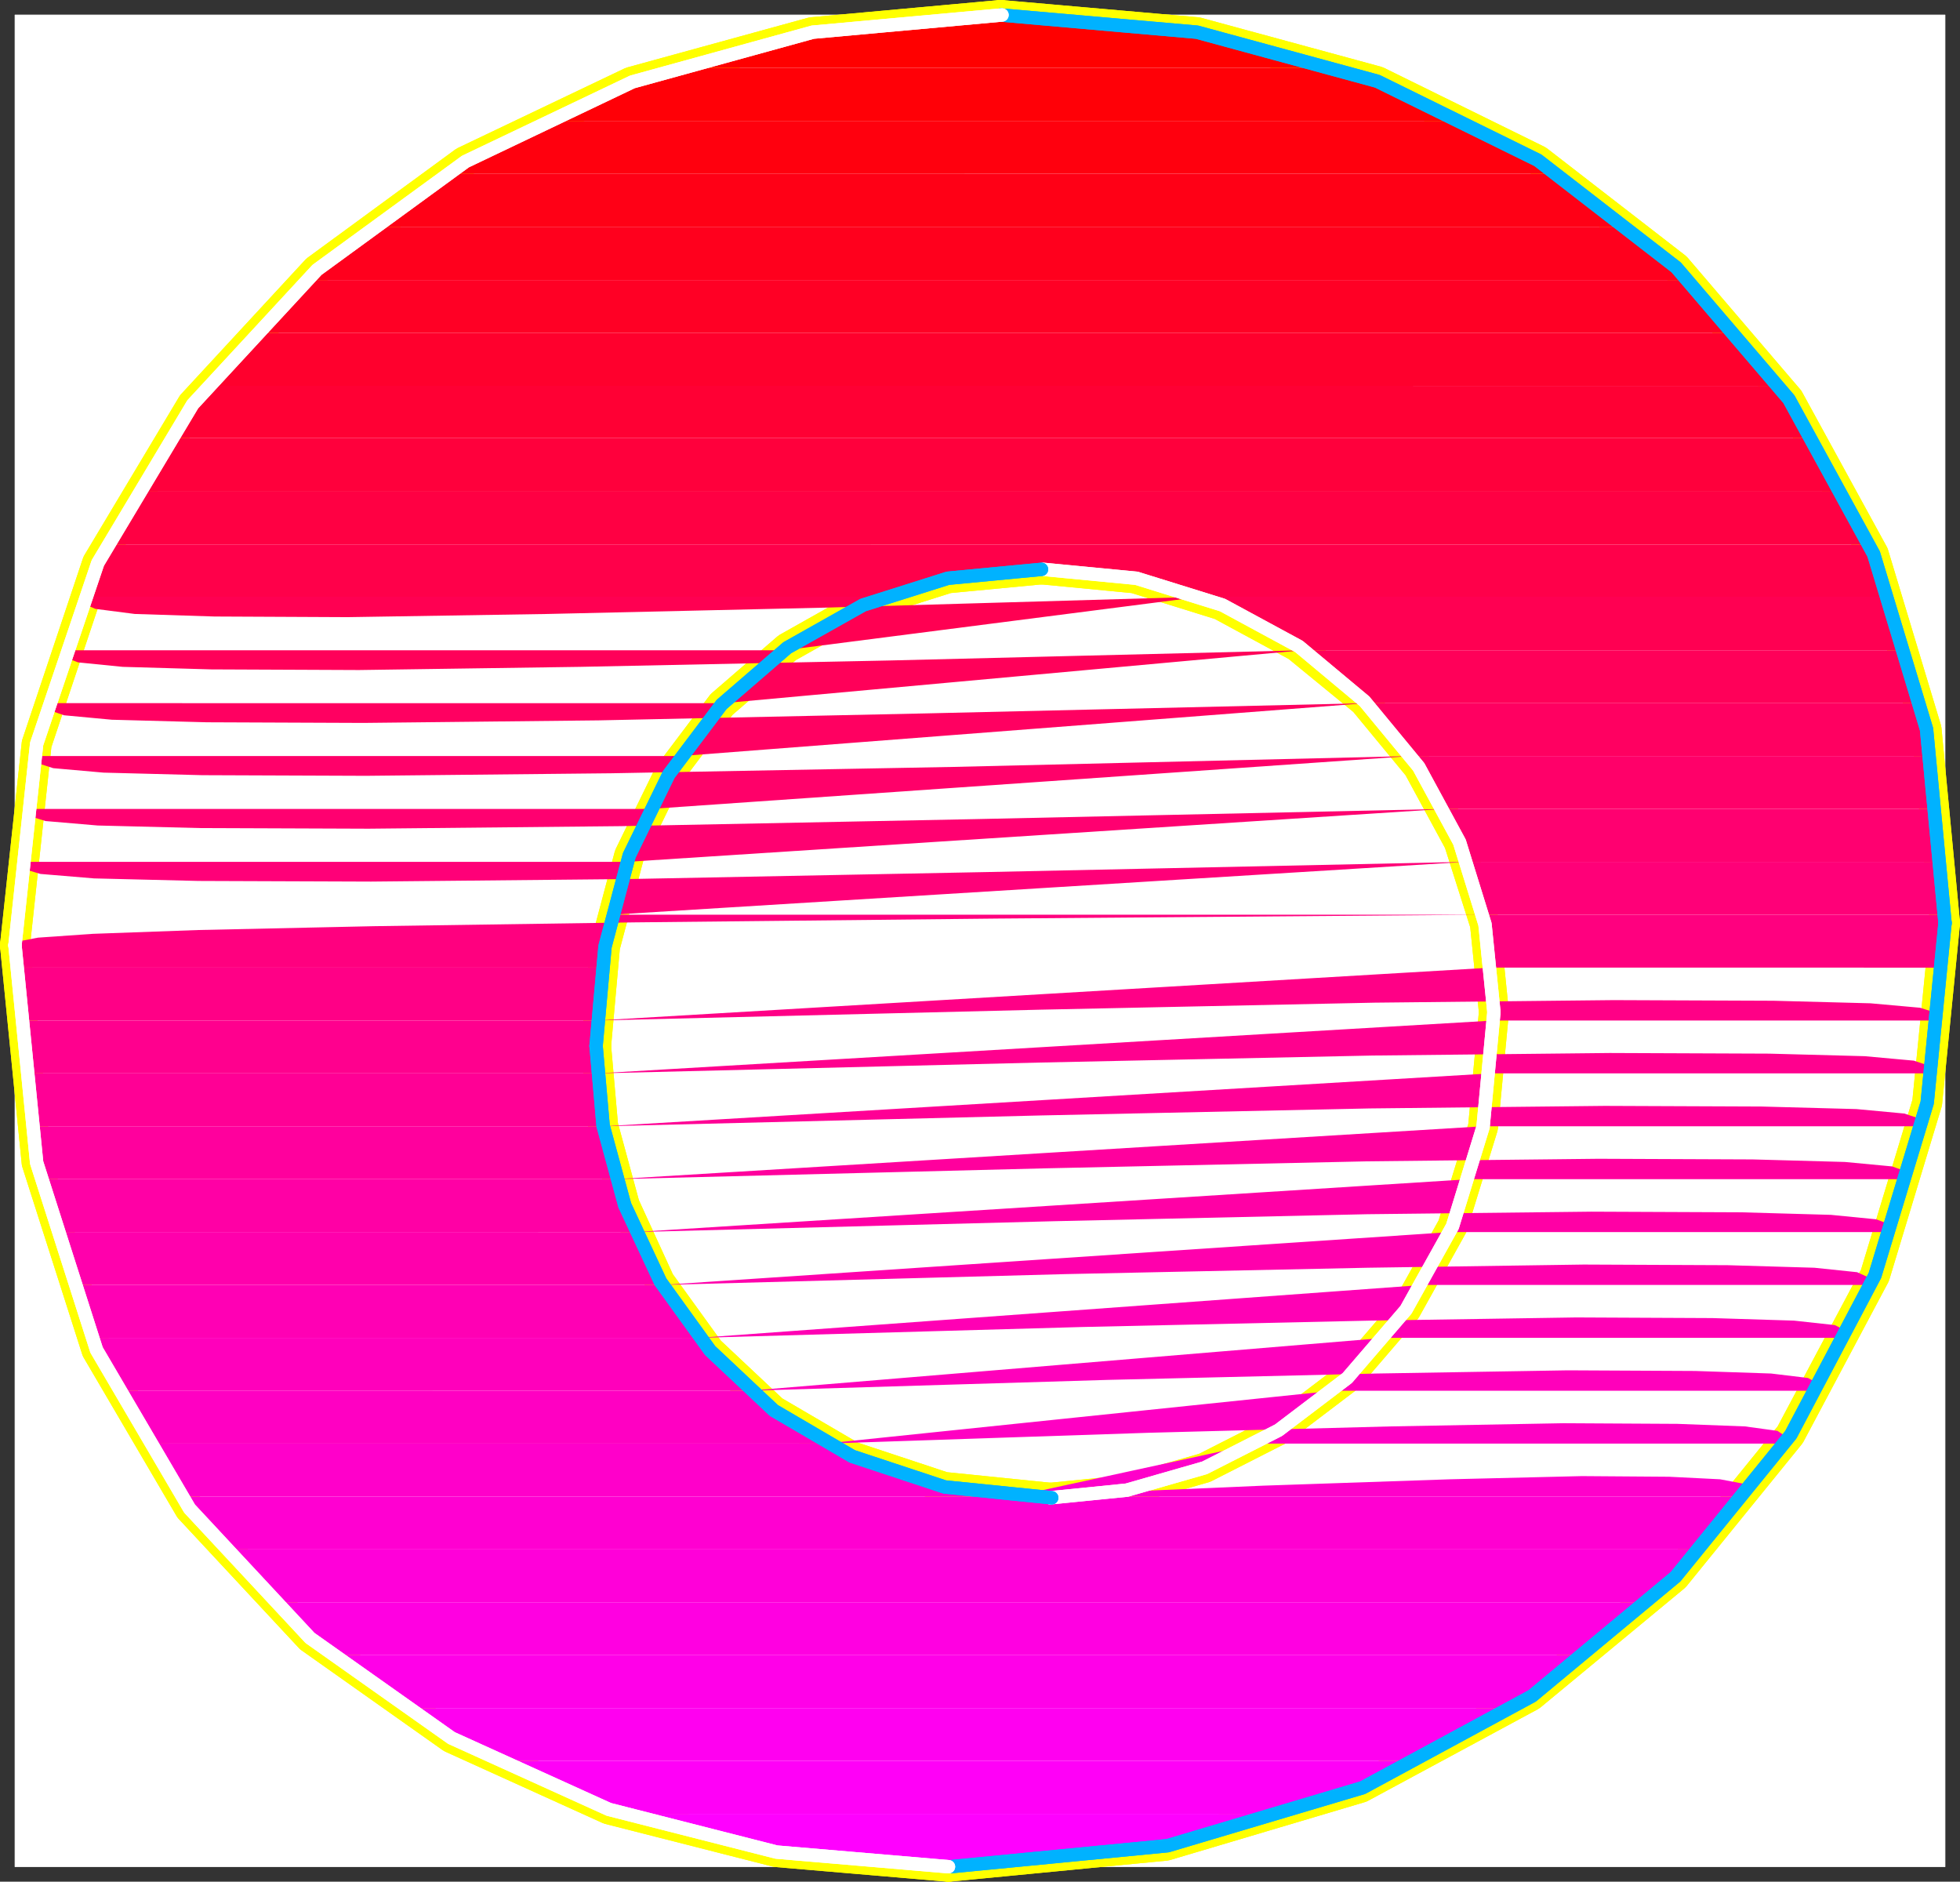
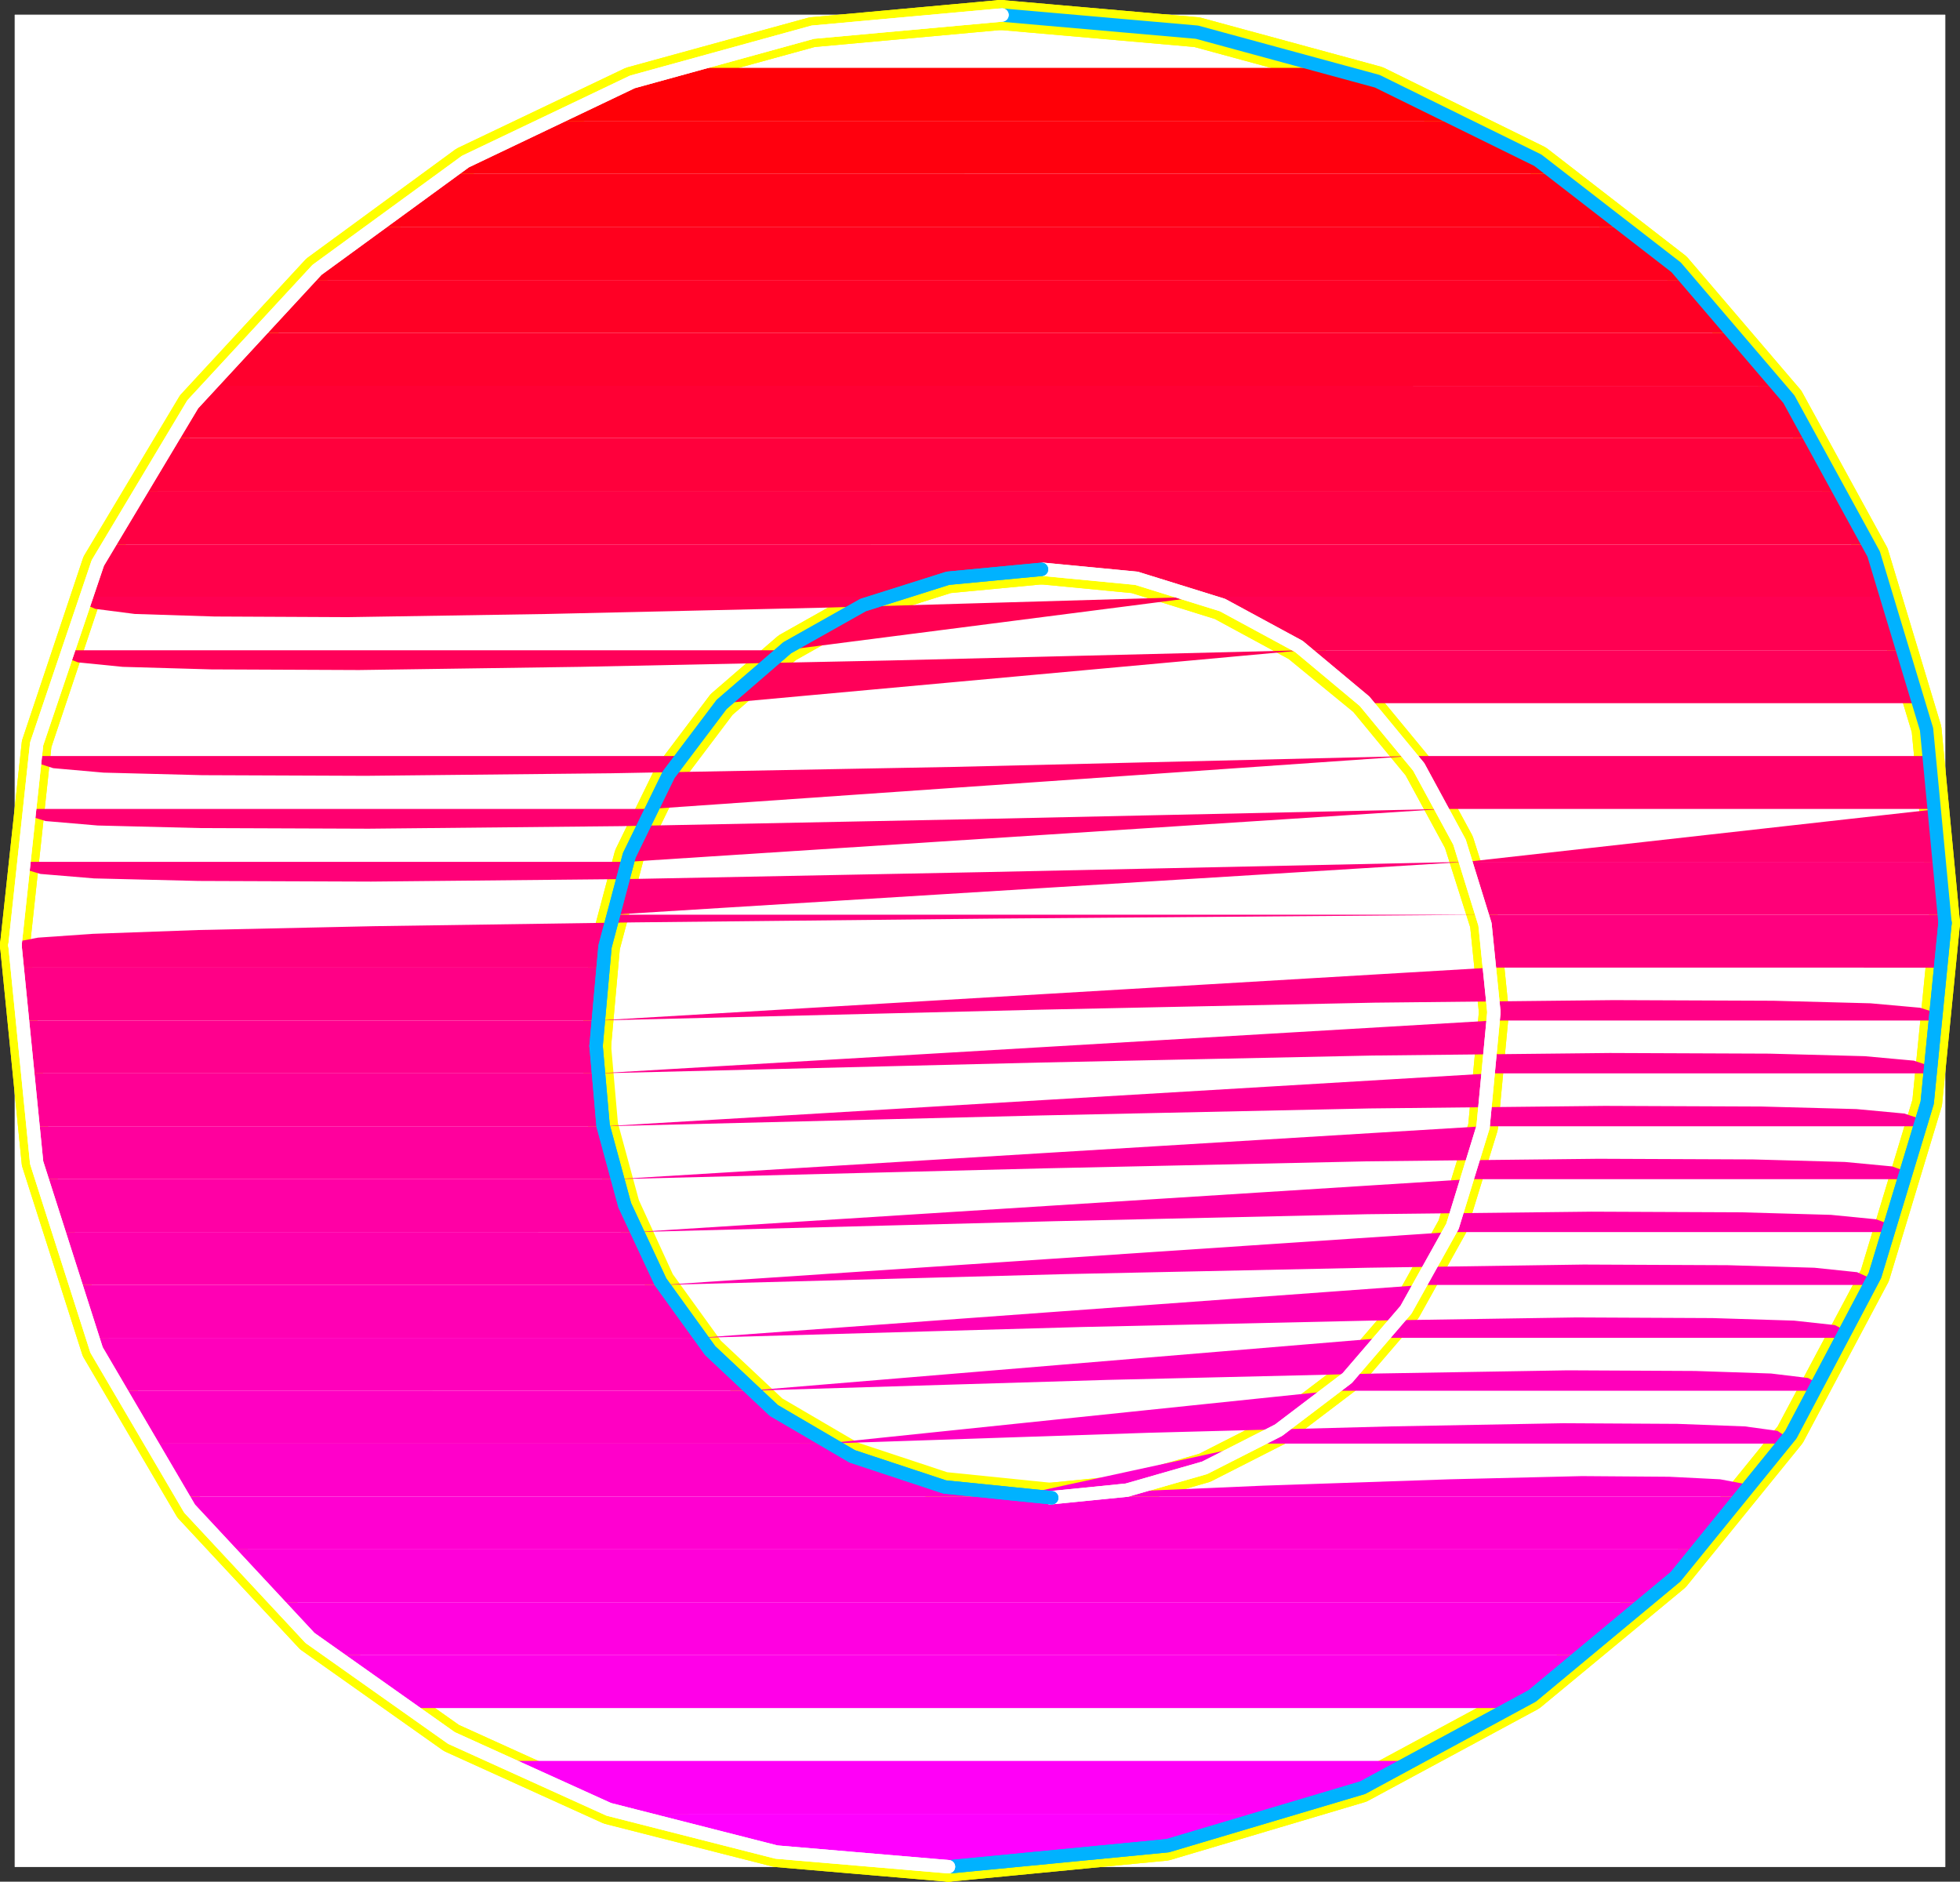
<svg xmlns="http://www.w3.org/2000/svg" xmlns:ns1="http://sodipodi.sourceforge.net/DTD/sodipodi-0.dtd" xmlns:ns2="http://www.inkscape.org/namespaces/inkscape" version="1.0" width="131.519mm" height="126.238mm" id="svg68" ns1:docname="Sleek Extended 0.wmf">
  <rect width="100%" height="100%" fill="#333333" stroke="none" />
  <ns1:namedview id="namedview68" pagecolor="#ffffff" bordercolor="#000000" borderopacity="0.25" ns2:showpageshadow="2" ns2:pageopacity="0.0" ns2:pagecheckerboard="0" ns2:deskcolor="#d1d1d1" ns2:document-units="mm" />
  <defs id="defs1">
    <pattern id="WMFhbasepattern" patternUnits="userSpaceOnUse" width="6" height="6" x="0" y="0" />
  </defs>
  <path style="fill:#ffffff;fill-opacity:1;fill-rule:evenodd;stroke:#ffffff;stroke-width:0.162px;stroke-linecap:round;stroke-linejoin:round;stroke-miterlimit:4;stroke-dasharray:none;stroke-opacity:1" d="M 3.798,3.798 V 473.323 H 493.283 V 3.798 v 0 z" id="path1" />
  <path style="fill:none;stroke:#ffff00;stroke-width:7.595px;stroke-linecap:round;stroke-linejoin:round;stroke-miterlimit:4;stroke-dasharray:none;stroke-opacity:1" d="M 493.283,234.036 488.597,184.919 475.184,140.487 453.691,101.225 425.088,67.78 390.021,40.636 349.298,20.601 303.565,8.16 253.793,3.798" id="path2" />
  <path style="fill:none;stroke:#ffff00;stroke-width:7.595px;stroke-linecap:round;stroke-linejoin:round;stroke-miterlimit:4;stroke-dasharray:none;stroke-opacity:1" d="M 493.283,234.036 488.597,184.919 475.184,140.487 453.691,101.225 425.088,67.78 390.021,40.636 349.298,20.601 303.565,8.16 253.793,3.798" id="path3" />
  <path style="fill:none;stroke:#ffff00;stroke-width:7.595px;stroke-linecap:round;stroke-linejoin:round;stroke-miterlimit:4;stroke-dasharray:none;stroke-opacity:1" d="M 253.793,3.798 205.959,8.16 160.065,20.763 117.725,40.959 80.234,68.426 48.722,102.518 24.644,142.749 9.292,188.635 3.798,239.691" id="path4" />
  <path style="fill:none;stroke:#ffff00;stroke-width:7.595px;stroke-linecap:round;stroke-linejoin:round;stroke-miterlimit:4;stroke-dasharray:none;stroke-opacity:1" d="M 253.793,3.798 205.959,8.16 160.065,20.763 117.725,40.959 80.234,68.426 48.722,102.518 24.644,142.749 9.292,188.635 3.798,239.691" id="path5" />
  <path style="fill:none;stroke:#ffff00;stroke-width:7.595px;stroke-linecap:round;stroke-linejoin:round;stroke-miterlimit:4;stroke-dasharray:none;stroke-opacity:1" d="m 3.798,239.691 5.494,55.096 15.19,47.502 23.594,40.231 30.542,32.799 35.875,25.367 39.915,18.096 42.501,10.825 43.632,3.716" id="path6" />
  <path style="fill:none;stroke:#ffff00;stroke-width:7.595px;stroke-linecap:round;stroke-linejoin:round;stroke-miterlimit:4;stroke-dasharray:none;stroke-opacity:1" d="m 3.798,239.691 5.494,55.096 15.19,47.502 23.594,40.231 30.542,32.799 35.875,25.367 39.915,18.096 42.501,10.825 43.632,3.716" id="path7" />
  <path style="fill:none;stroke:#ffff00;stroke-width:7.595px;stroke-linecap:round;stroke-linejoin:round;stroke-miterlimit:4;stroke-dasharray:none;stroke-opacity:1" d="m 240.541,473.323 55.106,-5.332 49.45,-14.703 43.147,-23.266 36.522,-30.214 29.25,-36.03 21.493,-40.393 13.251,-43.786 4.525,-45.563" id="path8" />
  <path style="fill:none;stroke:#ffff00;stroke-width:7.595px;stroke-linecap:round;stroke-linejoin:round;stroke-miterlimit:4;stroke-dasharray:none;stroke-opacity:1" d="m 240.541,473.323 55.106,-5.332 49.45,-14.703 43.147,-23.266 36.522,-30.214 29.25,-36.03 21.493,-40.393 13.251,-43.786 4.525,-45.563" id="path9" />
  <path style="fill:none;stroke:#ffff00;stroke-width:7.595px;stroke-linecap:round;stroke-linejoin:round;stroke-miterlimit:4;stroke-dasharray:none;stroke-opacity:1" d="m 378.871,256.656 -2.747,29.083 -7.757,25.205 -11.797,21.166 -14.867,17.288 -17.453,13.249 -18.746,9.533 -19.715,5.655 -19.392,1.939" id="path10" />
  <path style="fill:none;stroke:#ffff00;stroke-width:7.595px;stroke-linecap:round;stroke-linejoin:round;stroke-miterlimit:4;stroke-dasharray:none;stroke-opacity:1" d="m 378.871,256.656 -2.747,29.083 -7.757,25.205 -11.797,21.166 -14.867,17.288 -17.453,13.249 -18.746,9.533 -19.715,5.655 -19.392,1.939" id="path11" />
-   <path style="fill:none;stroke:#ffff00;stroke-width:7.595px;stroke-linecap:round;stroke-linejoin:round;stroke-miterlimit:4;stroke-dasharray:none;stroke-opacity:1" d="m 266.397,379.774 -26.987,-2.747 -23.432,-7.755 -19.877,-11.633 -16.16,-15.188 -12.605,-17.45 -8.888,-19.389 -5.494,-20.196 -1.778,-20.196" id="path12" />
  <path style="fill:none;stroke:#ffff00;stroke-width:7.595px;stroke-linecap:round;stroke-linejoin:round;stroke-miterlimit:4;stroke-dasharray:none;stroke-opacity:1" d="m 266.397,379.774 -26.987,-2.747 -23.432,-7.755 -19.877,-11.633 -16.16,-15.188 -12.605,-17.45 -8.888,-19.389 -5.494,-20.196 -1.778,-20.196" id="path13" />
  <path style="fill:none;stroke:#ffff00;stroke-width:7.595px;stroke-linecap:round;stroke-linejoin:round;stroke-miterlimit:4;stroke-dasharray:none;stroke-opacity:1" d="m 151.177,265.22 2.262,-25.205 6.141,-23.105 10.019,-20.52 13.413,-17.773 16.645,-14.38 19.23,-10.825 21.493,-6.786 23.755,-2.262" id="path14" />
  <path style="fill:none;stroke:#ffff00;stroke-width:7.595px;stroke-linecap:round;stroke-linejoin:round;stroke-miterlimit:4;stroke-dasharray:none;stroke-opacity:1" d="m 151.177,265.22 2.262,-25.205 6.141,-23.105 10.019,-20.52 13.413,-17.773 16.645,-14.38 19.23,-10.825 21.493,-6.786 23.755,-2.262" id="path15" />
  <path style="fill:none;stroke:#ffff00;stroke-width:7.595px;stroke-linecap:round;stroke-linejoin:round;stroke-miterlimit:4;stroke-dasharray:none;stroke-opacity:1" d="m 264.135,144.364 23.594,2.262 21.816,6.786 19.392,10.502 16.968,13.895 13.736,16.642 10.342,19.065 6.626,20.843 2.262,22.297" id="path16" />
  <path style="fill:none;stroke:#ffff00;stroke-width:7.595px;stroke-linecap:round;stroke-linejoin:round;stroke-miterlimit:4;stroke-dasharray:none;stroke-opacity:1" d="m 264.135,144.364 23.594,2.262 21.816,6.786 19.392,10.502 16.968,13.895 13.736,16.642 10.342,19.065 6.626,20.843 2.262,22.297" id="path17" />
-   <path style="fill:#ff0000;fill-opacity:1;fill-rule:evenodd;stroke:none" d="m 255.732,3.798 11.15,0.323 10.989,0.646 10.827,1.131 10.666,1.454 10.342,1.939 10.181,2.262 10.019,2.747 9.858,2.908 H 169.922 l 9.858,-2.908 10.019,-2.747 10.181,-2.262 10.181,-1.939 10.342,-1.454 10.504,-1.131 10.504,-0.646 10.504,-0.323 z" id="path18" />
  <path style="fill:#ff0007;fill-opacity:1;fill-rule:evenodd;stroke:none" d="m 339.764,17.208 4.202,1.454 4.202,1.616 4.04,1.454 4.202,1.777 4.04,1.616 3.878,1.777 4.04,1.939 3.878,1.939 H 136.794 l 4.04,-1.939 4.04,-1.939 4.04,-1.777 4.202,-1.616 4.202,-1.777 4.04,-1.454 4.363,-1.616 4.202,-1.454 z" id="path19" />
  <path style="fill:#ff000e;fill-opacity:1;fill-rule:evenodd;stroke:none" d="m 372.245,30.78 2.909,1.454 3.07,1.616 2.909,1.616 2.909,1.616 2.909,1.777 2.747,1.616 2.909,1.777 2.747,1.777 H 112.716 l 2.909,-1.777 2.909,-1.777 3.07,-1.616 2.909,-1.777 3.07,-1.616 3.07,-1.616 3.07,-1.616 3.07,-1.454 z" id="path20" />
  <path style="fill:#ff0016;fill-opacity:1;fill-rule:evenodd;stroke:none" d="m 395.354,44.029 2.262,1.616 2.424,1.616 2.262,1.616 2.262,1.777 2.262,1.616 2.262,1.777 2.262,1.616 2.101,1.939 H 93.485 l 2.262,-1.939 2.424,-1.616 2.424,-1.777 2.424,-1.616 2.262,-1.777 2.424,-1.616 2.586,-1.616 2.424,-1.616 z" id="path21" />
  <path style="fill:#ff001d;fill-opacity:1;fill-rule:evenodd;stroke:none" d="m 413.453,57.601 1.939,1.454 1.939,1.616 1.939,1.777 1.778,1.616 1.939,1.616 1.778,1.777 1.778,1.777 1.939,1.777 H 77.487 l 1.939,-1.777 1.939,-1.777 1.939,-1.777 2.101,-1.616 1.939,-1.616 2.101,-1.777 1.939,-1.616 2.101,-1.454 z" id="path22" />
  <path style="fill:#ff0025;fill-opacity:1;fill-rule:evenodd;stroke:none" d="m 428.482,71.011 1.616,1.616 1.454,1.616 1.616,1.616 1.616,1.616 1.454,1.777 1.616,1.616 1.454,1.777 1.616,1.777 H 64.074 l 1.616,-1.777 1.616,-1.777 1.616,-1.616 1.778,-1.777 1.616,-1.616 1.778,-1.616 1.616,-1.616 1.778,-1.616 z" id="path23" />
  <path style="fill:#ff002d;fill-opacity:1;fill-rule:evenodd;stroke:none" d="m 440.925,84.422 1.293,1.616 1.293,1.616 1.454,1.616 1.293,1.616 1.293,1.777 1.293,1.616 1.293,1.777 1.293,1.777 H 52.601 l 1.293,-1.777 1.454,-1.777 1.454,-1.616 1.293,-1.777 1.454,-1.616 1.454,-1.616 1.454,-1.616 1.616,-1.616 z" id="path24" />
  <path style="fill:#ff0034;fill-opacity:1;fill-rule:evenodd;stroke:none" d="m 451.429,97.832 1.131,1.454 1.131,1.777 1.131,1.616 1.131,1.616 0.97,1.777 1.131,1.616 1.131,1.777 1.131,1.616 H 42.743 l 1.131,-1.616 1.131,-1.777 1.293,-1.616 1.131,-1.777 1.293,-1.616 1.293,-1.616 1.293,-1.777 1.293,-1.454 z" id="path25" />
  <path style="fill:#ff003c;fill-opacity:1;fill-rule:evenodd;stroke:none" d="m 460.317,111.081 0.97,1.616 0.97,1.777 0.97,1.616 0.97,1.777 0.808,1.616 0.97,1.616 0.97,1.777 0.808,1.777 H 34.178 l 0.97,-1.777 1.131,-1.777 0.97,-1.616 1.131,-1.616 0.97,-1.777 1.131,-1.616 1.131,-1.777 1.131,-1.616 z" id="path26" />
  <path style="fill:#ff0043;fill-opacity:1;fill-rule:evenodd;stroke:none" d="m 467.751,124.653 0.808,1.616 0.97,1.616 0.808,1.616 0.808,1.777 0.808,1.616 0.646,1.616 0.808,1.777 0.808,1.777 H 27.068 l 0.808,-1.777 0.808,-1.777 0.97,-1.616 0.808,-1.616 0.97,-1.777 0.97,-1.616 0.808,-1.616 0.97,-1.616 z" id="path27" />
  <path style="fill:#ff004a;fill-opacity:1;fill-rule:evenodd;stroke:none" d="m 474.215,138.063 0.646,1.616 0.646,1.616 0.808,1.616 0.646,1.777 0.646,1.616 0.646,1.616 0.646,1.777 0.485,1.616 h -174.851 l -4.848,-1.616 -4.686,-1.293 -5.01,-1.293 -5.01,-0.969 -5.01,-0.808 -5.171,-0.646 -5.333,-0.323 h -5.333 -5.333 l -5.333,0.323 -5.171,0.646 -5.01,0.808 -5.01,0.969 -5.01,1.293 -4.686,1.293 -4.686,1.616 H 20.927 l 0.808,-1.616 0.646,-1.777 0.808,-1.616 0.646,-1.777 0.808,-1.616 0.808,-1.616 0.808,-1.616 0.808,-1.616 z" id="path28" />
  <path style="fill:#ff0052;fill-opacity:1;fill-rule:evenodd;stroke:none" d="m 479.386,151.312 0.646,1.777 0.646,1.616 0.485,1.616 0.485,1.777 0.646,1.616 0.485,1.616 0.485,1.777 0.485,1.777 H 330.391 l -3.07,-2.1 -3.07,-1.939 -3.07,-1.777 -3.232,-1.777 -3.232,-1.616 -3.394,-1.616 -3.394,-1.293 -3.394,-1.454 z m -174.851,0 -94.697,2.747 -70.942,1.616 -50.742,0.808 -33.774,-0.162 -20.2,-0.646 -10.019,-1.293 -3.232,-1.454 v -1.616 H 223.897 l -3.394,1.454 -3.232,1.293 -3.232,1.616 -3.232,1.616 -3.07,1.777 -3.07,1.777 -2.909,1.939 -2.909,2.1 z" id="path29" />
  <path style="fill:#ff0059;fill-opacity:1;fill-rule:evenodd;stroke:none" d="m 483.749,164.884 0.485,1.616 0.485,1.616 0.485,1.616 0.485,1.777 0.323,1.616 0.485,1.777 0.323,1.616 0.485,1.777 H 346.389 l -1.939,-1.939 -1.939,-1.777 -1.939,-1.777 -1.939,-1.616 -1.939,-1.616 -2.101,-1.616 -2.101,-1.616 -2.101,-1.454 z m -153.358,0 -104.717,2.585 -78.538,1.616 -56.075,0.808 -37.491,-0.162 -22.462,-0.646 -11.312,-1.131 -3.717,-1.454 -0.162,-1.616 H 198.849 l -2.101,1.454 -2.101,1.454 -1.939,1.616 -1.939,1.777 -1.778,1.616 -1.939,1.777 -1.778,1.777 -1.778,1.939 z" id="path30" />
-   <path style="fill:#ff0061;fill-opacity:1;fill-rule:evenodd;stroke:none" d="m 487.304,178.294 0.323,1.616 0.323,1.616 0.323,1.616 0.323,1.777 0.323,1.616 0.323,1.777 0.323,1.616 0.323,1.777 H 357.701 l -1.293,-1.777 -1.454,-1.777 -1.293,-1.777 -1.454,-1.616 -1.454,-1.777 -1.454,-1.616 -1.454,-1.616 -1.454,-1.454 z m -140.915,0 -111.181,2.585 -83.386,1.777 -59.63,0.646 -39.754,-0.162 -24.078,-0.646 -12.12,-1.131 -4.202,-1.454 -0.162,-1.616 H 183.497 l -1.454,1.454 -1.454,1.616 -1.454,1.616 -1.293,1.777 -1.293,1.616 -1.293,1.777 -1.293,1.777 -1.293,1.777 z" id="path31" />
  <path style="fill:#ff0069;fill-opacity:1;fill-rule:evenodd;stroke:none" d="m 489.89,191.705 0.162,1.616 0.323,1.616 0.323,1.616 0.162,1.777 0.323,1.616 0.162,1.616 0.162,1.777 0.162,1.777 H 366.104 l -0.97,-1.777 -0.97,-1.777 -1.131,-1.616 -0.97,-1.777 -1.131,-1.616 -0.97,-1.616 -1.131,-1.616 -1.131,-1.616 z m -132.189,0 -115.705,2.747 -86.941,1.616 -62.216,0.646 -41.531,-0.162 -25.048,-0.646 -12.766,-1.131 -4.525,-1.454 -0.323,-1.616 H 172.669 l -0.97,1.616 -1.131,1.616 -0.97,1.616 -0.97,1.616 -0.97,1.616 -0.97,1.777 -0.97,1.777 -0.808,1.777 z" id="path32" />
-   <path style="fill:#ff0070;fill-opacity:1;fill-rule:evenodd;stroke:none" d="m 491.667,205.115 0.162,1.616 0.323,1.616 v 1.616 l 0.162,1.777 0.162,1.616 0.162,1.616 0.162,1.777 0.162,1.777 H 371.922 l -0.646,-1.777 -0.646,-1.777 -0.646,-1.616 -0.808,-1.777 -0.808,-1.616 -0.646,-1.616 -0.808,-1.616 -0.808,-1.616 z m -125.563,0 -119.099,2.585 -89.526,1.777 -63.994,0.646 -42.824,-0.162 -25.856,-0.646 -13.251,-1.131 -4.686,-1.454 -0.485,-1.616 H 164.913 l -0.808,1.616 -0.808,1.616 -0.808,1.616 -0.646,1.616 -0.808,1.777 -0.646,1.616 -0.646,1.777 -0.646,1.777 z" id="path33" />
+   <path style="fill:#ff0070;fill-opacity:1;fill-rule:evenodd;stroke:none" d="m 491.667,205.115 0.162,1.616 0.323,1.616 v 1.616 l 0.162,1.777 0.162,1.616 0.162,1.616 0.162,1.777 0.162,1.777 H 371.922 z m -125.563,0 -119.099,2.585 -89.526,1.777 -63.994,0.646 -42.824,-0.162 -25.856,-0.646 -13.251,-1.131 -4.686,-1.454 -0.485,-1.616 H 164.913 l -0.808,1.616 -0.808,1.616 -0.808,1.616 -0.646,1.616 -0.808,1.777 -0.646,1.616 -0.646,1.777 -0.646,1.777 z" id="path33" />
  <path style="fill:#ff0078;fill-opacity:1;fill-rule:evenodd;stroke:none" d="m 492.799,218.526 0.162,1.616 v 1.616 l 0.162,1.616 V 225.15 l 0.162,1.616 v 1.777 1.616 1.777 H 375.962 l -0.323,-1.777 -0.485,-1.777 -0.485,-1.616 -0.485,-1.616 -0.485,-1.777 -0.485,-1.616 -0.646,-1.616 -0.646,-1.616 z m -120.877,0 -121.361,2.585 -91.142,1.777 -65.286,0.646 -43.794,-0.162 -26.502,-0.646 -13.574,-1.131 -4.848,-1.454 -0.646,-1.616 H 159.095 l -0.646,1.616 -0.485,1.616 -0.485,1.616 -0.485,1.616 -0.646,1.777 -0.323,1.616 -0.485,1.777 -0.485,1.777 z" id="path34" />
  <path style="fill:#ff007f;fill-opacity:1;fill-rule:evenodd;stroke:none" d="m 493.283,231.936 v 0.162 0.162 0.323 0.162 0.162 0.162 0.323 0.162 0.808 1.454 1.293 1.454 1.293 1.293 l -0.162,1.454 v 1.293 1.454 H 378.224 l -0.162,-1.777 -0.162,-1.616 -0.323,-1.777 -0.162,-1.616 -0.323,-1.777 -0.323,-1.616 -0.323,-1.616 -0.485,-1.616 z m -117.321,0 -122.816,0.969 -92.273,0.969 -66.094,0.969 -44.44,0.969 -26.826,0.969 -13.898,0.969 -5.01,0.969 -0.808,0.969 v 0.646 0.646 0.808 l 0.162,0.646 v 0.808 0.646 0.646 0.808 H 152.631 l 0.162,-1.777 0.323,-1.777 0.162,-1.616 0.323,-1.616 0.323,-1.777 0.323,-1.616 0.485,-1.616 0.323,-1.616 z" id="path35" />
  <path style="fill:#ff0086;fill-opacity:1;fill-rule:evenodd;stroke:none" d="m 4.444,258.757 v -1.777 L 4.282,255.364 4.121,253.748 v -1.777 -1.616 l -0.162,-1.616 v -1.777 -1.616 H 152.631 l -0.323,1.616 -0.162,1.616 -0.162,1.616 -0.162,1.777 -0.162,1.616 -0.162,1.616 v 1.777 l -0.162,1.777 z m 146.894,0 112.635,-2.747 84.678,-1.777 60.6,-0.646 40.562,0.162 24.563,0.646 12.605,1.131 4.525,1.454 0.485,1.777 H 378.871 v -0.323 -0.323 -0.162 -0.323 -0.162 -0.323 -0.323 -0.162 -1.454 l -0.162,-1.454 v -1.454 -1.454 l -0.162,-1.293 v -1.454 l -0.162,-1.454 -0.162,-1.293 z" id="path36" />
  <path style="fill:#ff008e;fill-opacity:1;fill-rule:evenodd;stroke:none" d="M 5.737,272.167 5.575,270.39 5.414,268.774 5.252,267.158 4.929,265.381 V 263.765 L 4.767,262.15 4.606,260.373 4.444,258.757 H 151.338 v 0.646 0.808 0.808 l -0.162,0.808 v 0.808 0.808 0.808 0.969 0.808 0.808 0.808 l 0.162,0.969 v 0.808 0.969 0.808 l 0.162,0.969 z m 145.763,0 112.15,-2.747 84.355,-1.777 60.277,-0.646 40.4,0.162 24.24,0.646 12.443,1.131 4.363,1.454 0.485,1.777 H 378.063 l 0.162,-1.777 0.162,-1.616 0.162,-1.616 v -1.616 l 0.162,-1.777 v -1.616 -1.777 l 0.162,-1.616 z" id="path37" />
  <path style="fill:#ff0095;fill-opacity:1;fill-rule:evenodd;stroke:none" d="M 7.676,285.578 7.353,283.8 7.03,282.185 6.868,280.569 6.545,278.792 6.383,277.176 6.06,275.56 5.898,273.783 5.737,272.167 H 151.5 v 1.616 l 0.162,1.616 0.162,1.777 0.162,1.616 0.323,1.616 0.162,1.777 0.323,1.616 0.323,1.777 z m 145.44,0 110.857,-2.747 83.385,-1.777 59.63,-0.646 39.754,0.162 24.078,0.646 12.12,1.131 4.363,1.454 0.162,1.777 H 376.124 l 0.323,-1.777 0.323,-1.616 0.162,-1.616 0.323,-1.616 0.323,-1.777 0.162,-1.616 0.162,-1.777 0.162,-1.616 z" id="path38" />
  <path style="fill:#ff009d;fill-opacity:1;fill-rule:evenodd;stroke:none" d="M 10.262,298.988 9.777,297.211 9.454,295.595 9.13,293.979 8.807,292.364 8.484,290.586 8.161,288.971 7.838,287.193 7.514,285.578 H 153.116 l 0.162,1.616 0.323,1.777 0.485,1.616 0.323,1.616 0.485,1.777 0.323,1.616 0.485,1.616 0.485,1.777 z m 145.925,0 108.918,-2.747 81.77,-1.777 58.499,-0.646 39.107,0.162 23.432,0.646 11.958,1.131 4.04,1.454 0.162,1.777 H 372.73 l 0.485,-1.616 0.485,-1.777 0.485,-1.616 0.485,-1.616 0.323,-1.777 0.485,-1.616 0.323,-1.777 0.323,-1.616 z" id="path39" />
  <path style="fill:#ff00a5;fill-opacity:1;fill-rule:evenodd;stroke:none" d="m 13.655,312.398 -0.485,-1.777 -0.485,-1.616 -0.485,-1.616 -0.323,-1.616 -0.485,-1.777 -0.485,-1.616 -0.323,-1.777 -0.323,-1.616 H 156.186 l 0.485,1.616 0.646,1.777 0.485,1.616 0.646,1.616 0.646,1.777 0.646,1.616 0.646,1.616 0.646,1.777 z m 147.379,0 106.171,-2.747 79.507,-1.777 56.883,-0.646 37.976,0.162 22.786,0.646 11.474,1.131 3.878,1.454 v 1.777 H 367.882 l 0.646,-1.616 0.646,-1.616 0.646,-1.777 0.646,-1.616 0.646,-1.616 0.485,-1.777 0.646,-1.616 0.485,-1.777 z" id="path40" />
  <path style="fill:#ff00ac;fill-opacity:1;fill-rule:evenodd;stroke:none" d="m 17.857,325.809 -0.646,-1.777 -0.485,-1.616 -0.485,-1.616 -0.646,-1.616 -0.485,-1.777 -0.485,-1.616 -0.485,-1.777 -0.485,-1.616 H 161.034 l 0.808,1.616 0.808,1.777 0.808,1.616 0.808,1.777 0.808,1.616 0.97,1.616 0.808,1.777 0.97,1.616 z m 149.965,0 102.293,-2.747 76.76,-1.616 54.782,-0.808 36.522,0.162 21.978,0.646 10.827,1.131 3.555,1.616 v 1.616 H 360.772 l 0.97,-1.616 0.97,-1.616 0.97,-1.777 0.808,-1.616 0.808,-1.616 0.97,-1.777 0.808,-1.777 0.808,-1.616 z" id="path41" />
  <path style="fill:#ff00b4;fill-opacity:1;fill-rule:evenodd;stroke:none" d="m 23.19,339.219 -0.808,-1.616 -0.646,-1.777 -0.646,-1.616 -0.646,-1.616 -0.646,-1.777 -0.646,-1.616 -0.646,-1.777 -0.646,-1.616 h 149.965 l 1.131,1.616 0.97,1.777 1.131,1.777 1.131,1.616 1.293,1.616 1.131,1.777 1.293,1.616 1.293,1.616 z m 154.005,0 97.283,-2.747 73.043,-1.616 52.197,-0.808 34.582,0.162 20.685,0.646 10.342,1.131 3.232,1.616 -0.323,1.616 H 351.237 l 1.293,-1.616 1.293,-1.616 1.131,-1.616 1.293,-1.616 1.131,-1.777 1.131,-1.616 1.293,-1.777 1.131,-1.777 z" id="path42" />
  <path style="fill:#ff00bb;fill-opacity:1;fill-rule:evenodd;stroke:none" d="m 29.492,352.63 -0.808,-1.616 -0.97,-1.777 -0.808,-1.616 -0.808,-1.616 -0.646,-1.777 -0.808,-1.616 -0.808,-1.777 -0.646,-1.616 H 177.194 l 1.454,1.777 1.454,1.777 1.616,1.616 1.454,1.777 1.616,1.616 1.778,1.616 1.616,1.616 1.778,1.616 z m 160.469,0 90.981,-2.747 68.195,-1.616 48.48,-0.808 32.32,0.162 19.23,0.646 9.373,1.131 2.909,1.616 -0.485,1.616 H 338.148 l 1.616,-1.616 1.778,-1.616 1.616,-1.454 1.778,-1.777 1.616,-1.616 1.616,-1.777 1.616,-1.777 1.454,-1.777 z" id="path43" />
  <path style="fill:#ff00c2;fill-opacity:1;fill-rule:evenodd;stroke:none" d="m 36.926,366.04 -0.97,-1.616 -0.97,-1.777 -0.97,-1.616 -0.97,-1.616 -0.97,-1.777 -0.808,-1.616 -0.97,-1.777 -0.808,-1.616 H 189.961 l 2.262,1.777 2.262,1.777 2.262,1.777 2.424,1.777 2.424,1.616 2.424,1.616 2.586,1.454 2.586,1.616 z m 172.265,0 82.093,-2.747 61.408,-1.616 43.794,-0.808 28.926,0.162 17.13,0.646 8.242,1.131 2.424,1.616 -0.646,1.616 H 318.756 l 2.424,-1.454 2.586,-1.454 2.424,-1.616 2.424,-1.616 2.424,-1.777 2.424,-1.777 2.262,-1.777 2.424,-1.939 z" id="path44" />
  <path style="fill:#ff00ca;fill-opacity:1;fill-rule:evenodd;stroke:none" d="m 45.814,379.45 -1.131,-1.616 -1.131,-1.777 -1.131,-1.616 -1.131,-1.616 -1.131,-1.777 L 39.026,369.433 38.057,367.656 36.926,366.04 H 209.191 l 5.171,2.585 5.494,2.424 5.656,2.1 5.818,1.777 5.979,1.616 6.302,1.293 6.626,0.969 6.787,0.646 z m 211.211,0 63.347,-2.747 47.349,-1.616 33.451,-0.808 22.139,0.162 12.928,0.646 5.979,1.131 1.454,1.616 -0.97,1.616 H 274.477 l 5.494,-0.646 5.656,-0.969 5.494,-1.131 5.656,-1.616 5.494,-1.777 5.656,-2.1 5.333,-2.424 5.494,-2.747 z" id="path45" />
  <path style="fill:#ff00d1;fill-opacity:1;fill-rule:evenodd;stroke:none" d="m 56.318,392.861 -1.293,-1.616 -1.454,-1.616 -1.293,-1.777 -1.293,-1.616 -1.293,-1.777 -1.293,-1.616 -1.293,-1.777 -1.293,-1.616 h 211.211 1.131 1.131 l 1.131,0.162 h 1.293 1.131 l 1.131,0.162 h 1.293 1.131 0.97 1.131 l 0.97,-0.162 h 0.97 0.97 l 0.97,-0.162 h 0.97 1.131 168.225 l -1.293,1.616 -1.454,1.777 -1.293,1.616 -1.454,1.777 -1.454,1.616 -1.454,1.616 -1.454,1.777 -1.454,1.616 z" id="path46" />
  <path style="fill:#ff00d9;fill-opacity:1;fill-rule:evenodd;stroke:none" d="m 68.922,406.271 -1.778,-1.616 -1.454,-1.616 -1.616,-1.616 -1.616,-1.777 -1.616,-1.616 -1.454,-1.777 -1.454,-1.616 -1.616,-1.777 H 431.391 l -1.616,1.616 -1.616,1.777 -1.616,1.777 -1.616,1.616 -1.778,1.616 -1.616,1.777 -1.778,1.616 -1.616,1.616 z" id="path47" />
  <path style="fill:#ff00e1;fill-opacity:1;fill-rule:evenodd;stroke:none" d="m 83.79,419.682 -1.939,-1.616 -1.939,-1.616 -1.939,-1.616 -1.778,-1.777 -1.939,-1.616 -1.778,-1.777 -1.939,-1.616 -1.778,-1.777 H 418.14 l -1.939,1.777 -1.778,1.616 -1.939,1.777 -1.939,1.616 -1.939,1.616 -2.101,1.777 -1.939,1.616 -1.939,1.616 z" id="path48" />
  <path style="fill:#ff00e8;fill-opacity:1;fill-rule:evenodd;stroke:none" d="m 102.05,433.092 -2.262,-1.616 -2.424,-1.616 -2.262,-1.616 -2.424,-1.616 -2.262,-1.777 -2.262,-1.777 -2.262,-1.616 -2.101,-1.777 H 402.464 l -2.262,1.777 -2.262,1.616 -2.262,1.777 -2.424,1.616 -2.262,1.777 -2.424,1.616 -2.424,1.616 -2.424,1.616 z" id="path49" />
-   <path style="fill:#ff00f0;fill-opacity:1;fill-rule:evenodd;stroke:none" d="m 125.321,446.502 -3.07,-1.616 -2.909,-1.454 -2.909,-1.616 -2.909,-1.777 -2.909,-1.616 -2.909,-1.777 -2.747,-1.777 -2.909,-1.777 h 281.668 l -2.909,1.777 -2.909,1.777 -2.909,1.777 -3.07,1.616 -2.909,1.616 -3.07,1.616 -3.07,1.616 -2.909,1.616 z" id="path50" />
  <path style="fill:#ff00f7;fill-opacity:1;fill-rule:evenodd;stroke:none" d="m 157.641,459.913 -4.202,-1.454 -4.04,-1.454 -4.04,-1.616 -4.04,-1.616 -4.04,-1.777 -4.04,-1.777 -4.04,-1.777 -3.878,-1.939 H 359.964 l -4.04,1.777 -4.04,1.939 -4.04,1.777 -4.04,1.777 -4.202,1.616 -4.04,1.454 -4.363,1.616 -4.202,1.454 z" id="path51" />
  <path style="fill:#ff00ff;fill-opacity:1;fill-rule:evenodd;stroke:none" d="m 157.641,459.913 10.019,3.07 10.181,2.747 10.342,2.262 10.342,1.939 10.504,1.454 10.504,0.969 10.504,0.646 10.504,0.323 11.635,-0.323 11.312,-0.646 11.15,-1.131 10.989,-1.454 10.666,-1.939 10.504,-2.262 10.181,-2.585 10.019,-3.07 z" id="path52" />
  <path style="fill:none;stroke:#00b2ff;stroke-width:3.394px;stroke-linecap:round;stroke-linejoin:round;stroke-miterlimit:4;stroke-dasharray:none;stroke-opacity:1" d="m 241.026,473.323 55.106,-5.332 49.45,-14.703 42.986,-23.266 36.36,-30.214 29.25,-36.03 21.331,-40.393 13.251,-43.786 4.525,-45.563" id="path53" />
  <path style="fill:none;stroke:#00b2ff;stroke-width:3.394px;stroke-linecap:round;stroke-linejoin:round;stroke-miterlimit:4;stroke-dasharray:none;stroke-opacity:1" d="m 241.026,473.323 55.106,-5.332 49.45,-14.703 42.986,-23.266 36.36,-30.214 29.25,-36.03 21.331,-40.393 13.251,-43.786 4.525,-45.563" id="path54" />
  <path style="fill:none;stroke:#00b2ff;stroke-width:3.394px;stroke-linecap:round;stroke-linejoin:round;stroke-miterlimit:4;stroke-dasharray:none;stroke-opacity:1" d="M 493.283,234.036 488.597,184.919 475.184,140.487 453.691,101.225 425.088,67.78 390.021,40.636 349.298,20.601 303.565,8.16 253.793,3.798" id="path55" />
-   <path style="fill:none;stroke:#00b2ff;stroke-width:3.394px;stroke-linecap:round;stroke-linejoin:round;stroke-miterlimit:4;stroke-dasharray:none;stroke-opacity:1" d="M 493.283,234.036 488.597,184.919 475.184,140.487 453.691,101.225 425.088,67.78 390.021,40.636 349.298,20.601 303.565,8.16 253.793,3.798" id="path56" />
  <path style="fill:none;stroke:#ffffff;stroke-width:3.394px;stroke-linecap:round;stroke-linejoin:round;stroke-miterlimit:4;stroke-dasharray:none;stroke-opacity:1" d="M 254.116,3.798 206.121,8.16 160.388,20.763 118.049,40.959 80.396,68.426 48.884,102.518 24.806,142.749 9.292,188.635 3.798,239.691" id="path57" />
  <path style="fill:none;stroke:#ffffff;stroke-width:3.394px;stroke-linecap:round;stroke-linejoin:round;stroke-miterlimit:4;stroke-dasharray:none;stroke-opacity:1" d="M 254.116,3.798 206.121,8.16 160.388,20.763 118.049,40.959 80.396,68.426 48.884,102.518 24.806,142.749 9.292,188.635 3.798,239.691" id="path58" />
  <path style="fill:none;stroke:#ffffff;stroke-width:3.394px;stroke-linecap:round;stroke-linejoin:round;stroke-miterlimit:4;stroke-dasharray:none;stroke-opacity:1" d="m 3.798,239.691 5.494,55.096 15.19,47.502 23.594,40.231 30.542,32.799 35.875,25.367 39.915,18.096 42.501,10.825 43.632,3.716" id="path59" />
  <path style="fill:none;stroke:#ffffff;stroke-width:3.394px;stroke-linecap:round;stroke-linejoin:round;stroke-miterlimit:4;stroke-dasharray:none;stroke-opacity:1" d="m 3.798,239.691 5.494,55.096 15.19,47.502 23.594,40.231 30.542,32.799 35.875,25.367 39.915,18.096 42.501,10.825 43.632,3.716" id="path60" />
  <path style="fill:none;stroke:#ffffff;stroke-width:3.394px;stroke-linecap:round;stroke-linejoin:round;stroke-miterlimit:4;stroke-dasharray:none;stroke-opacity:1" d="m 264.62,144.364 23.594,2.262 21.816,6.786 19.392,10.502 16.645,13.895 13.736,16.642 10.342,19.065 6.464,20.843 2.262,22.297" id="path61" />
  <path style="fill:none;stroke:#ffffff;stroke-width:3.394px;stroke-linecap:round;stroke-linejoin:round;stroke-miterlimit:4;stroke-dasharray:none;stroke-opacity:1" d="m 264.62,144.364 23.594,2.262 21.816,6.786 19.392,10.502 16.645,13.895 13.736,16.642 10.342,19.065 6.464,20.843 2.262,22.297" id="path62" />
  <path style="fill:none;stroke:#ffffff;stroke-width:3.394px;stroke-linecap:round;stroke-linejoin:round;stroke-miterlimit:4;stroke-dasharray:none;stroke-opacity:1" d="m 378.871,256.656 -2.747,29.083 -7.757,25.205 -11.797,21.166 -14.867,17.288 -17.453,13.249 -18.746,9.533 -19.715,5.655 -19.392,1.939" id="path63" />
  <path style="fill:none;stroke:#ffffff;stroke-width:3.394px;stroke-linecap:round;stroke-linejoin:round;stroke-miterlimit:4;stroke-dasharray:none;stroke-opacity:1" d="m 378.871,256.656 -2.747,29.083 -7.757,25.205 -11.797,21.166 -14.867,17.288 -17.453,13.249 -18.746,9.533 -19.715,5.655 -19.392,1.939" id="path64" />
  <path style="fill:none;stroke:#00b2ff;stroke-width:3.394px;stroke-linecap:round;stroke-linejoin:round;stroke-miterlimit:4;stroke-dasharray:none;stroke-opacity:1" d="m 266.721,379.774 -27.149,-2.747 -23.432,-7.755 -19.877,-11.633 -16.16,-15.188 -12.605,-17.45 -9.05,-19.389 -5.494,-20.196 -1.778,-20.196" id="path65" />
  <path style="fill:none;stroke:#00b2ff;stroke-width:3.394px;stroke-linecap:round;stroke-linejoin:round;stroke-miterlimit:4;stroke-dasharray:none;stroke-opacity:1" d="m 266.721,379.774 -27.149,-2.747 -23.432,-7.755 -19.877,-11.633 -16.16,-15.188 -12.605,-17.45 -9.05,-19.389 -5.494,-20.196 -1.778,-20.196" id="path66" />
  <path style="fill:none;stroke:#00b2ff;stroke-width:3.394px;stroke-linecap:round;stroke-linejoin:round;stroke-miterlimit:4;stroke-dasharray:none;stroke-opacity:1" d="m 151.177,265.22 2.262,-25.205 6.141,-23.105 10.019,-20.52 13.413,-17.773 16.645,-14.38 19.23,-10.825 21.493,-6.786 23.755,-2.262" id="path67" />
  <path style="fill:none;stroke:#00b2ff;stroke-width:3.394px;stroke-linecap:round;stroke-linejoin:round;stroke-miterlimit:4;stroke-dasharray:none;stroke-opacity:1" d="m 151.177,265.22 2.262,-25.205 6.141,-23.105 10.019,-20.52 13.413,-17.773 16.645,-14.38 19.23,-10.825 21.493,-6.786 23.755,-2.262" id="path68" />
</svg>